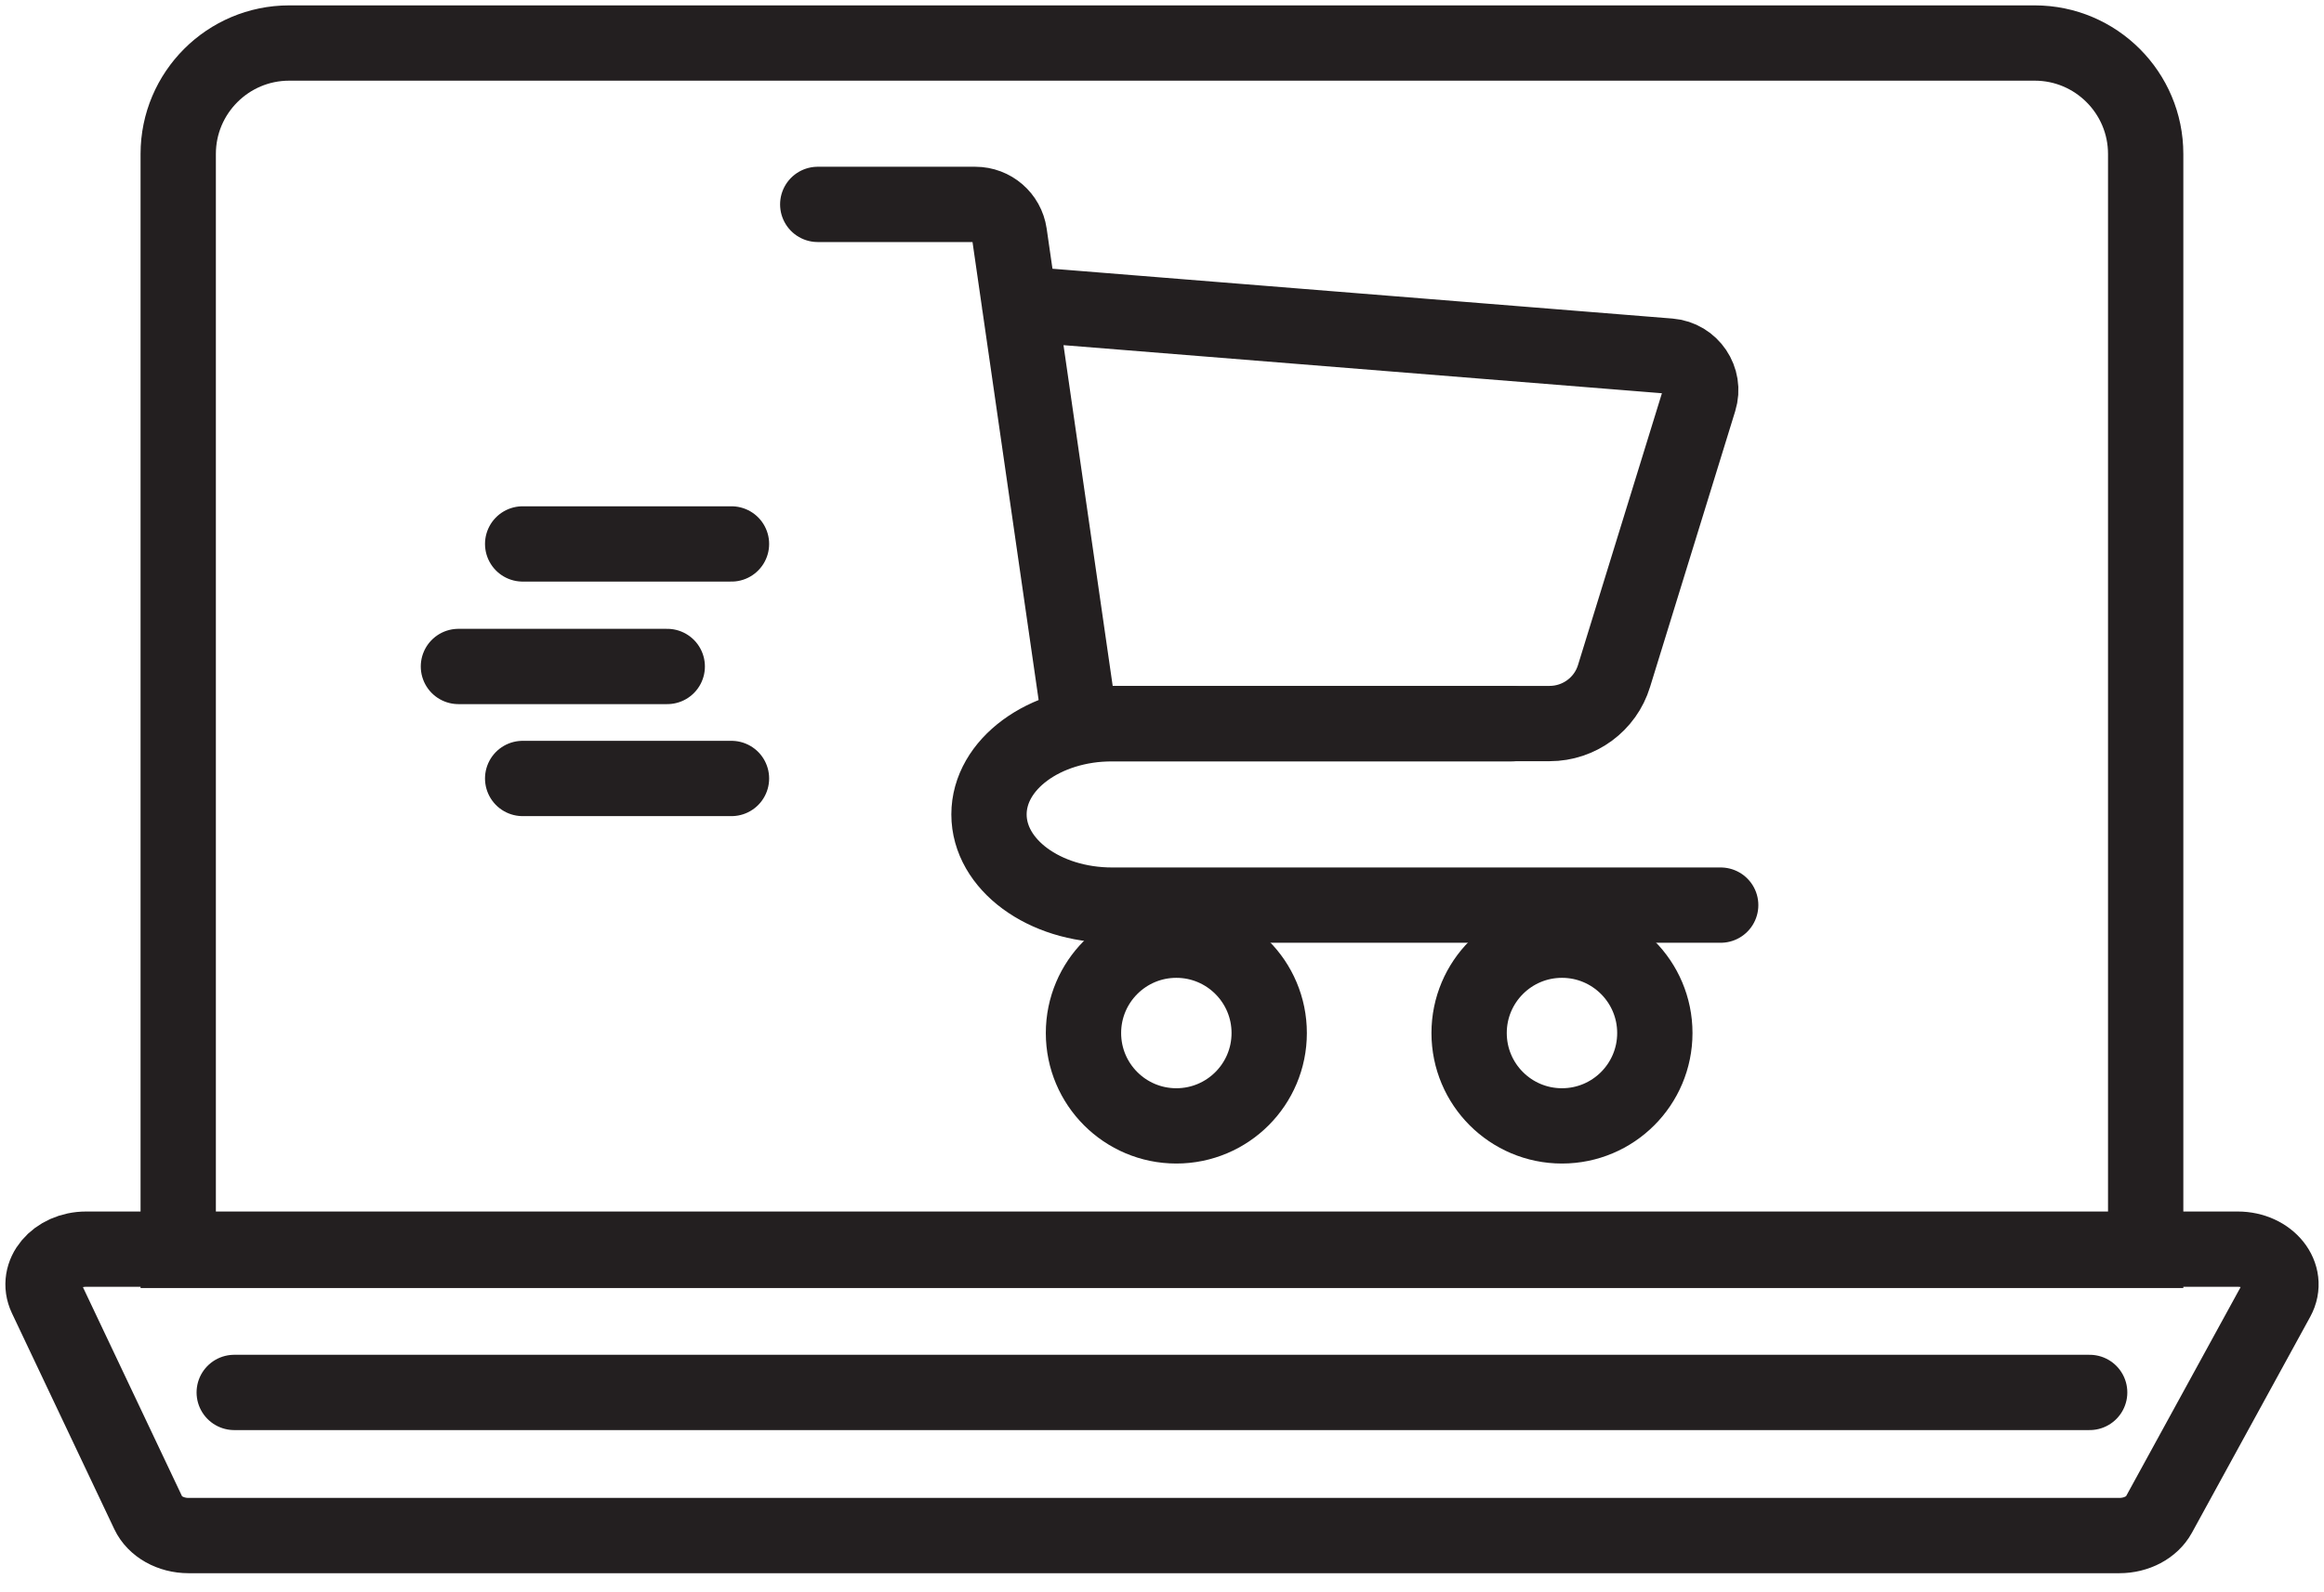
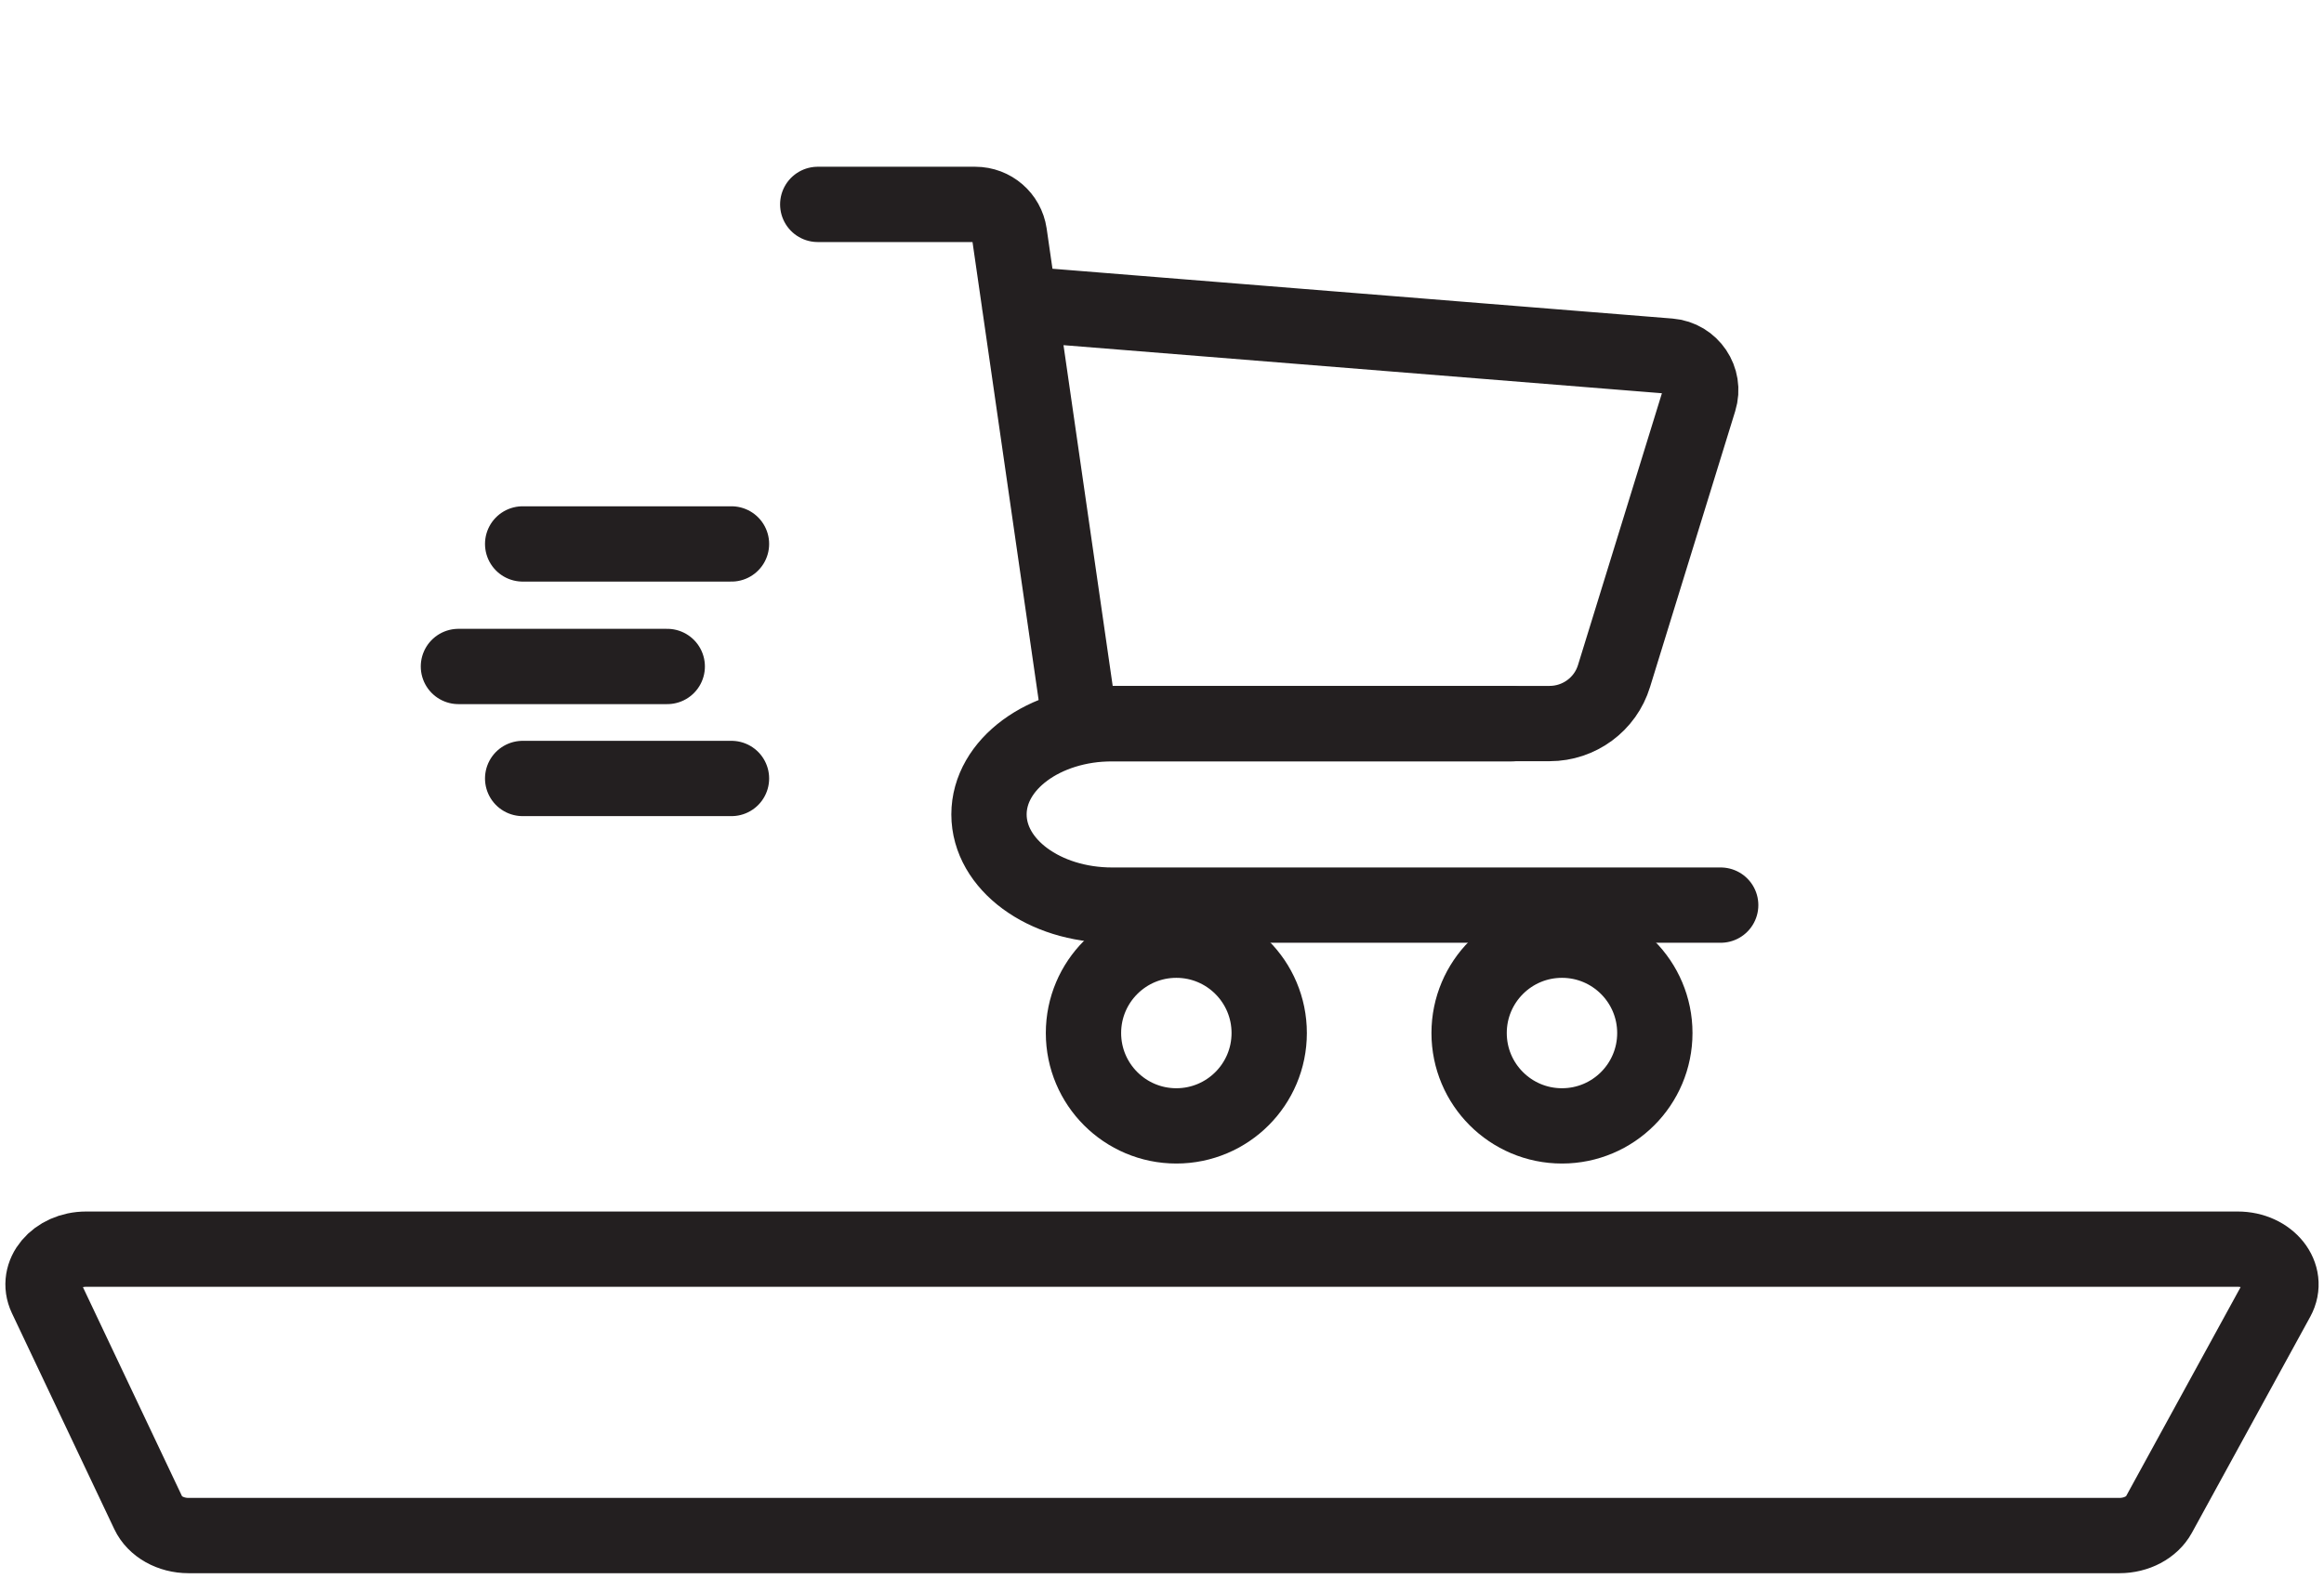
<svg xmlns="http://www.w3.org/2000/svg" width="108" height="74" viewBox="0 0 108 74" fill="none">
-   <path d="M13.438 2H94.558C97.402 2 99.713 4.312 99.713 7.156V58.123H8.282V7.156C8.282 4.312 10.594 2 13.438 2Z" stroke="#231F20" stroke-width="3.5" stroke-miterlimit="10" />
  <path d="M98.49 71.378H8.764C7.932 71.378 7.192 70.962 6.893 70.33L2.136 60.293C1.629 59.221 2.602 58.065 4.007 58.065H103.987C105.442 58.065 106.415 59.287 105.825 60.368L100.328 70.405C100.004 70.996 99.289 71.378 98.49 71.378Z" stroke="#231F20" stroke-width="3.5" stroke-miterlimit="10" />
  <path d="M38.002 9.501H45.32C46.118 9.501 46.792 10.083 46.908 10.873L50.193 33.633H72.013C73.385 33.633 74.608 32.735 75.007 31.421L78.965 18.598C79.264 17.634 78.591 16.636 77.585 16.552L47.374 14.124" stroke="#231F20" stroke-width="3.5" stroke-miterlimit="10" stroke-linecap="round" />
  <path d="M79.963 42.073H51.681C48.521 42.073 45.96 40.186 45.96 37.857C45.96 35.529 48.521 33.641 51.681 33.641H70.258" stroke="#231F20" stroke-width="3.5" stroke-miterlimit="10" stroke-linecap="round" />
  <path d="M54.666 52.335C57.05 52.335 58.982 50.403 58.982 48.019C58.982 45.636 57.05 43.703 54.666 43.703C52.283 43.703 50.351 45.636 50.351 48.019C50.351 50.403 52.283 52.335 54.666 52.335Z" stroke="#231F20" stroke-width="3.5" stroke-miterlimit="10" />
  <path d="M72.587 52.335C74.971 52.335 76.903 50.403 76.903 48.019C76.903 45.636 74.971 43.703 72.587 43.703C70.204 43.703 68.272 45.636 68.272 48.019C68.272 50.403 70.204 52.335 72.587 52.335Z" stroke="#231F20" stroke-width="3.5" stroke-miterlimit="10" />
  <path d="M24.289 25.284H33.993" stroke="#231F20" stroke-width="3.5" stroke-miterlimit="10" stroke-linecap="round" />
  <path d="M21.304 30.98H31.008" stroke="#231F20" stroke-width="3.5" stroke-miterlimit="10" stroke-linecap="round" />
  <path d="M24.289 36.186H33.993" stroke="#231F20" stroke-width="3.5" stroke-miterlimit="10" stroke-linecap="round" />
-   <path d="M10.885 64.725H97.11" stroke="#231F20" stroke-width="3.5" stroke-miterlimit="10" stroke-linecap="round" />
</svg>